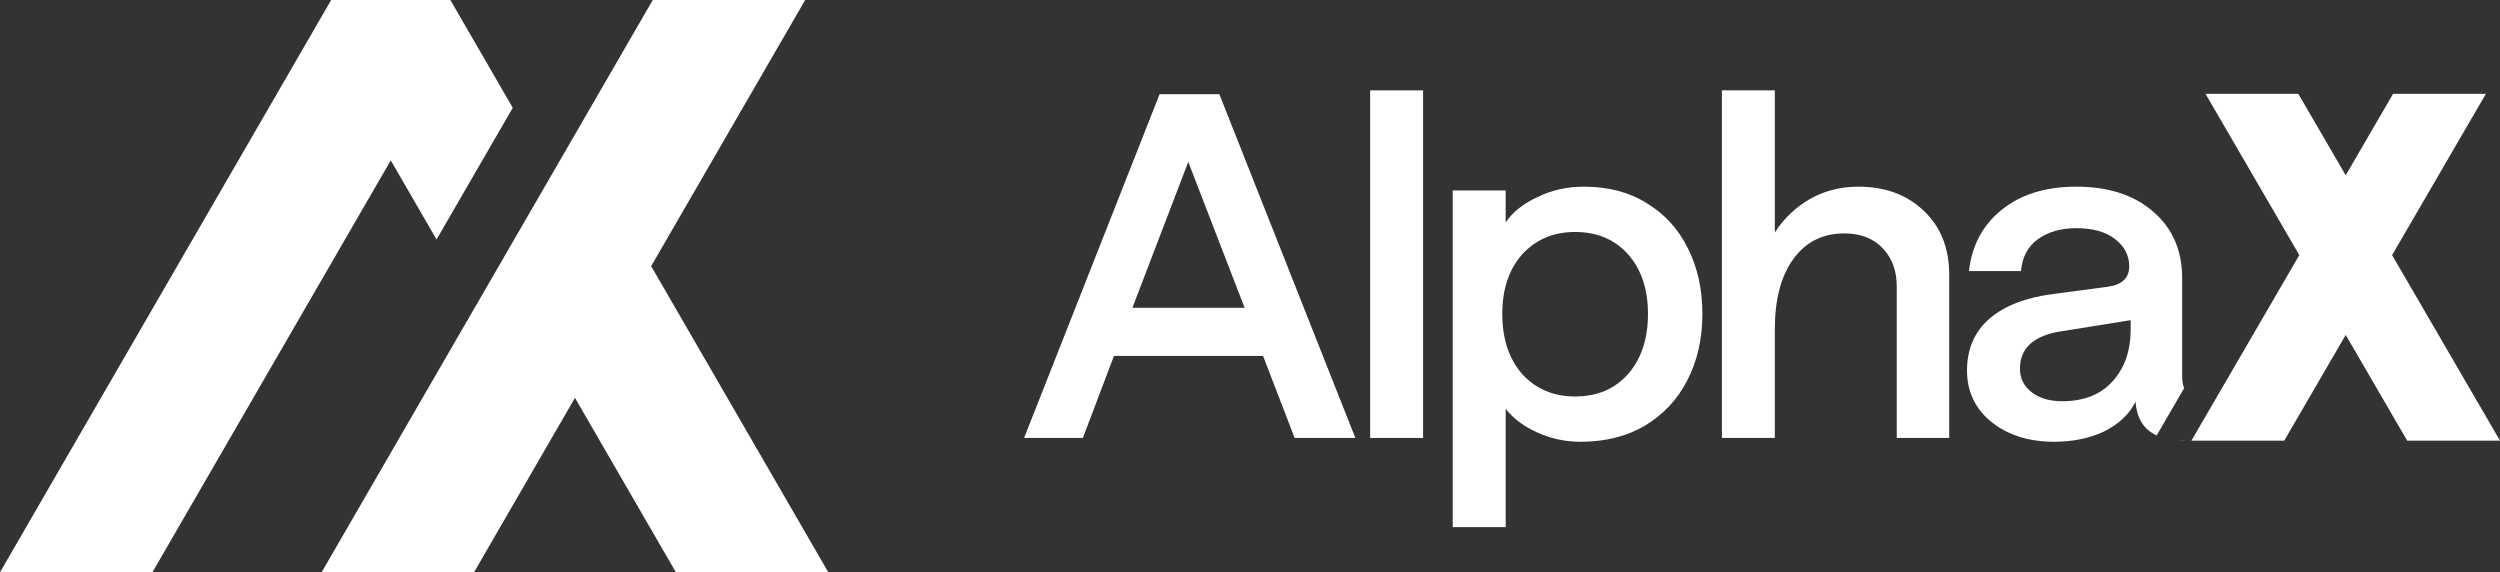
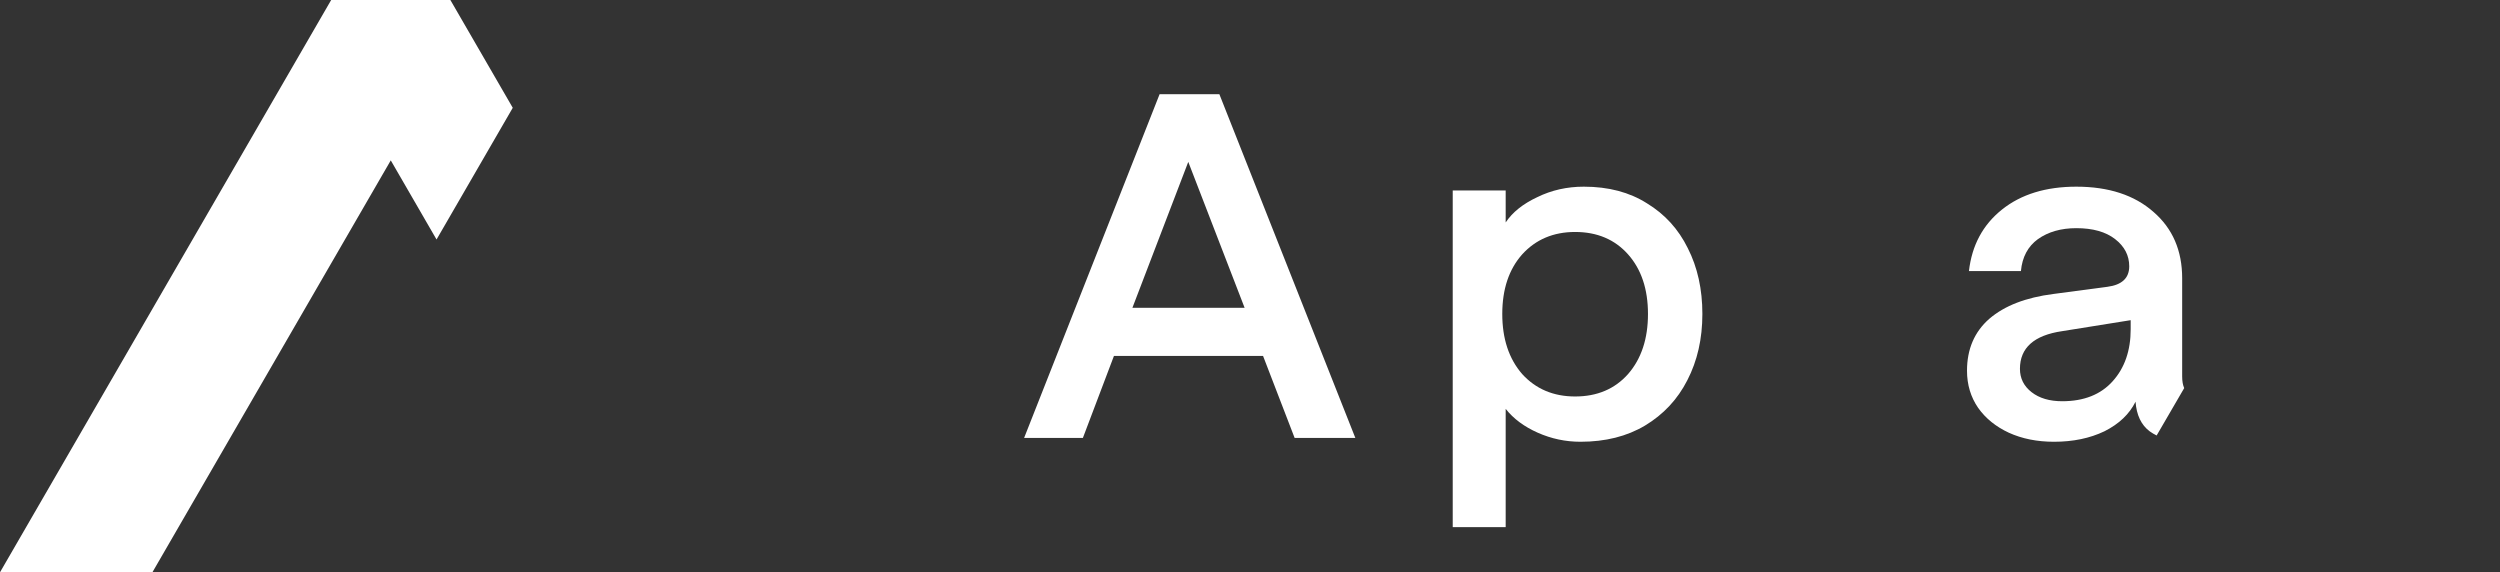
<svg xmlns="http://www.w3.org/2000/svg" width="166" height="38" viewBox="0 0 166 38" fill="none">
  <rect x="0" y="0" width="166" height="38" fill="#333333" stroke="none" />
  <path d="M34.047 7.158L28.986 15.903L25.947 10.649L10.119 38H0L21.99 0H29.905L34.047 7.158Z" fill="white" />
-   <path d="M43.237 17.672L55 38H44.88L38.177 26.417L31.475 38H21.355L43.344 0H53.464L43.237 17.672Z" fill="white" />
  <path fill-rule="evenodd" clip-rule="evenodd" d="M105.169 12.395C106.803 12.395 108.201 12.765 109.362 13.503C110.544 14.221 111.447 15.213 112.07 16.479C112.715 17.746 113.038 19.202 113.038 20.848C113.038 22.494 112.705 23.961 112.038 25.249C111.393 26.515 110.458 27.518 109.232 28.256C108.028 28.974 106.599 29.333 104.943 29.333C103.954 29.333 103.008 29.132 102.105 28.731C101.202 28.33 100.493 27.803 99.977 27.148V35H96.461V12.648H99.977V14.77C100.428 14.094 101.127 13.535 102.073 13.092C103.019 12.627 104.051 12.395 105.169 12.395ZM104.588 15.403C103.148 15.403 101.976 15.899 101.073 16.891C100.192 17.883 99.751 19.202 99.751 20.848C99.751 22.494 100.192 23.824 101.073 24.837C101.976 25.829 103.148 26.326 104.588 26.326C106.05 26.326 107.222 25.829 108.104 24.837C108.985 23.824 109.426 22.494 109.426 20.848C109.426 19.202 108.985 17.883 108.104 16.891C107.222 15.899 106.05 15.403 104.588 15.403Z" fill="white" />
  <path fill-rule="evenodd" clip-rule="evenodd" d="M137.865 12.395C140.015 12.395 141.725 12.954 142.993 14.073C144.262 15.171 144.896 16.638 144.896 18.474V24.996C144.896 25.312 144.941 25.57 145.031 25.769L143.201 28.916C143.037 28.836 142.882 28.743 142.735 28.637C142.176 28.215 141.865 27.56 141.8 26.674C141.392 27.497 140.703 28.151 139.736 28.637C138.768 29.101 137.65 29.333 136.382 29.333C135.264 29.333 134.264 29.132 133.383 28.731C132.523 28.33 131.845 27.782 131.351 27.085C130.856 26.367 130.609 25.544 130.609 24.616C130.609 23.181 131.104 22.03 132.093 21.165C133.103 20.299 134.522 19.751 136.35 19.519L139.93 19.044C140.897 18.917 141.381 18.463 141.381 17.682C141.381 16.965 141.069 16.363 140.445 15.878C139.822 15.392 138.962 15.15 137.865 15.15C136.855 15.15 136.006 15.392 135.318 15.878C134.651 16.363 134.275 17.07 134.189 17.999H130.738C130.932 16.289 131.663 14.928 132.931 13.915C134.2 12.902 135.844 12.395 137.865 12.395ZM136.93 21.988C135.06 22.262 134.124 23.096 134.124 24.489C134.124 25.122 134.382 25.64 134.898 26.041C135.414 26.442 136.092 26.642 136.93 26.642C138.371 26.642 139.489 26.199 140.284 25.312C141.08 24.426 141.477 23.275 141.477 21.861V21.26L136.93 21.988Z" fill="white" />
-   <path d="M145.218 29.259C145.114 29.266 145.006 29.27 144.896 29.27C144.787 29.27 144.681 29.266 144.576 29.259H145.218Z" fill="white" />
-   <path d="M155.755 11.64L158.902 6.228H165.065L158.836 16.939L166 29.259H159.837L155.755 22.239L151.673 29.259H145.51L152.674 16.939L146.445 6.228H152.608L155.755 11.64Z" fill="white" />
  <path fill-rule="evenodd" clip-rule="evenodd" d="M89.995 29.08H85.964L83.867 23.634H73.966L71.903 29.08H68L76.998 6.253H80.965L89.995 29.08ZM75.192 20.437H82.642L78.901 10.749L75.192 20.437Z" fill="white" />
-   <path d="M94.494 29.08H90.979V6H94.494V29.08Z" fill="white" />
-   <path d="M117.849 15.434C118.451 14.506 119.225 13.767 120.171 13.218C121.139 12.67 122.213 12.395 123.396 12.395C125.18 12.395 126.632 12.933 127.75 14.01C128.868 15.065 129.427 16.479 129.427 18.252V29.08H125.944V19.012C125.944 17.978 125.632 17.134 125.008 16.479C124.385 15.825 123.536 15.498 122.461 15.498C121.02 15.498 119.891 16.068 119.074 17.207C118.257 18.326 117.849 19.877 117.849 21.861V29.08H114.334V6H117.849V15.434Z" fill="white" />
</svg>